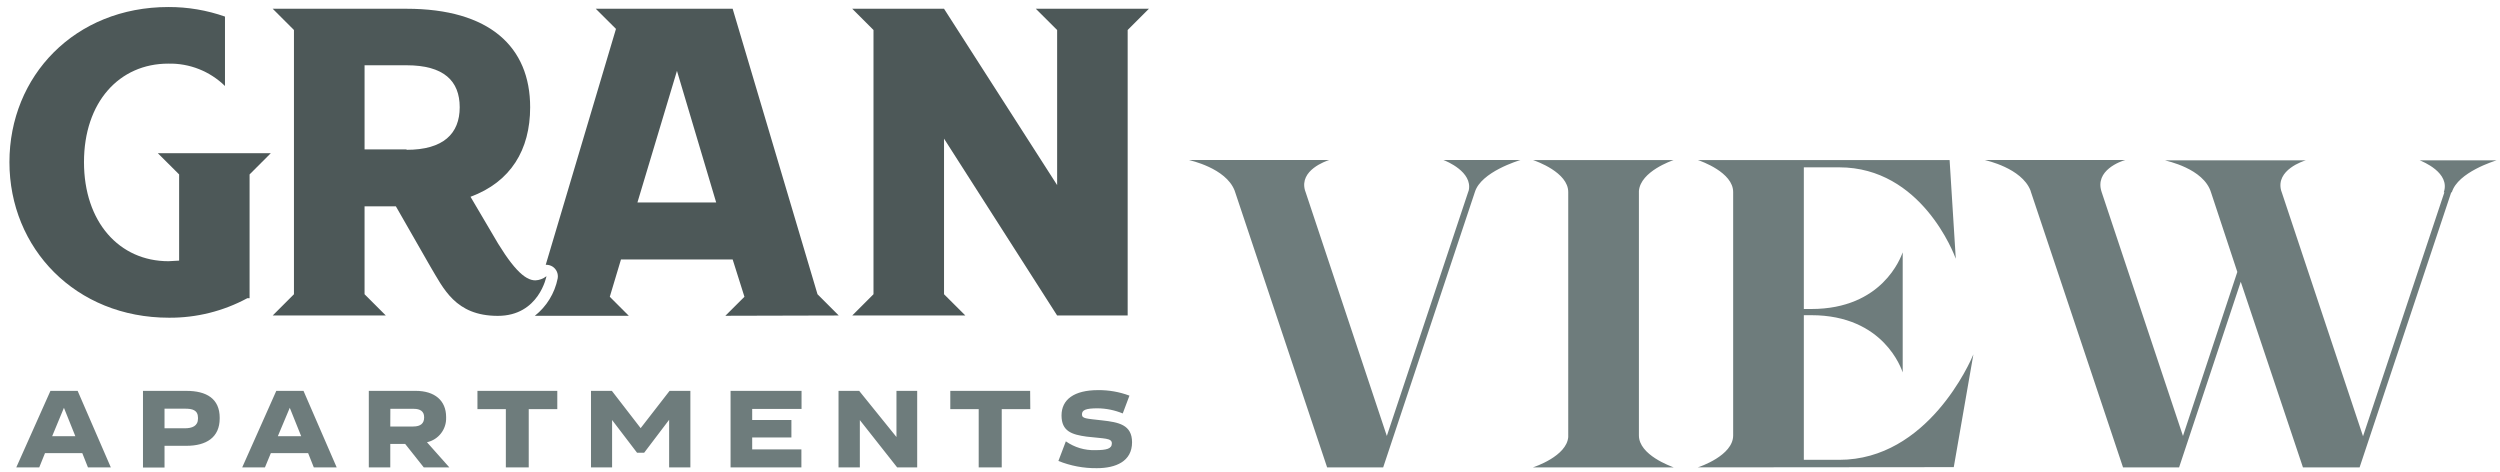
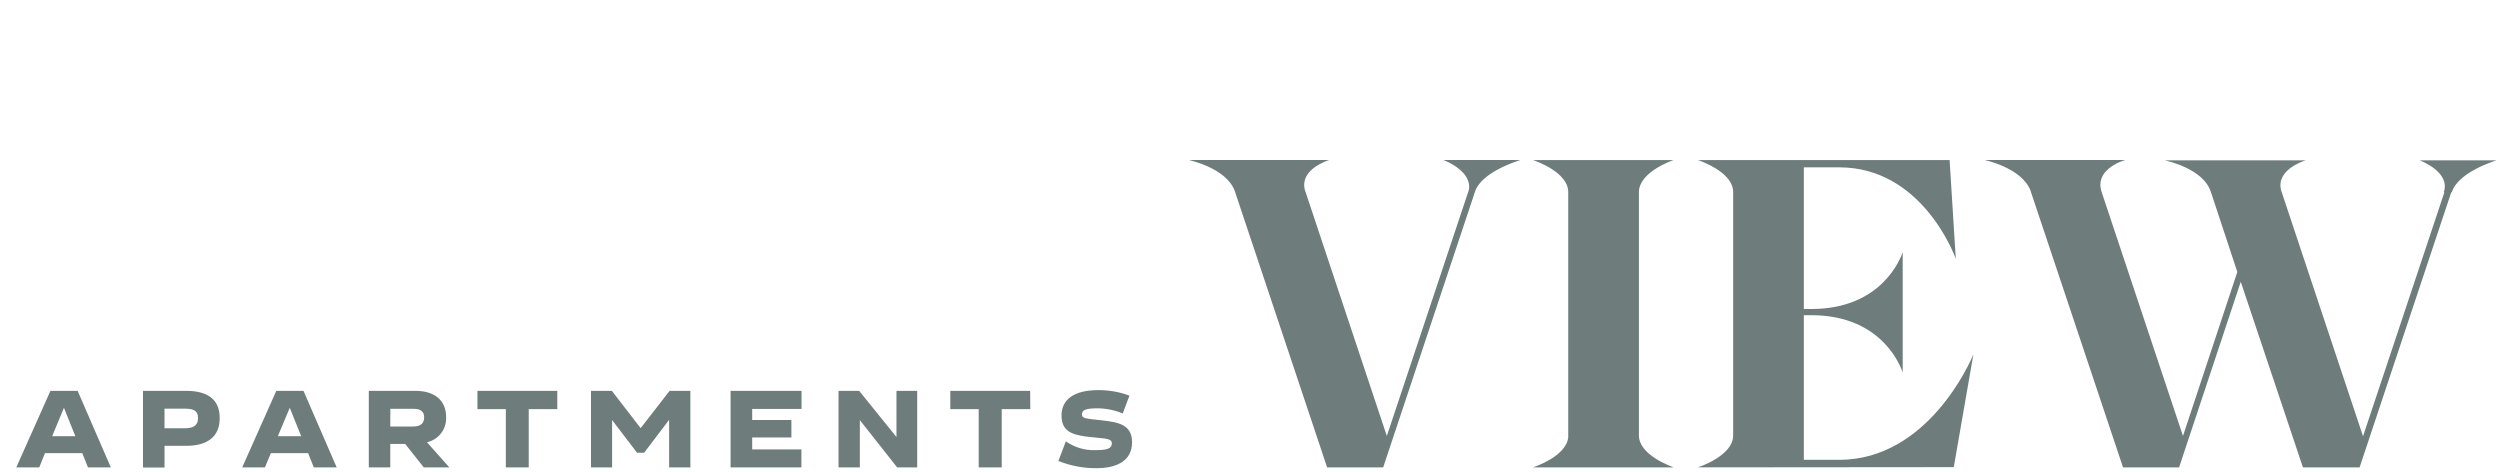
<svg xmlns="http://www.w3.org/2000/svg" width="265" height="50" viewBox="0 0 265 50">
  <g fill="none" fill-rule="evenodd">
    <g fill-rule="nonzero">
      <g>
        <path fill="#6E7C7C" d="M129.921 19.608l-.063-.182c-.948-2.37-4.695-3.161-4.813-3.209h14.842c-.356.119-3.161 1.075-2.56 3.21l.063.18 8.614 25.86 8.623-25.86.063-.18c.41-1.96-2.371-3.091-2.68-3.21h8.149c-.182.064-4.165 1.25-4.821 3.39l-9.721 29.188h-5.943l-9.753-29.187zM176.408 48.795h-14.913c.173-.056 3.564-1.186 3.738-3.21V19.609c0-2.079-3.383-3.272-3.738-3.39h14.913c-.174.063-3.501 1.193-3.683 3.271v25.923c0 2.078 3.39 3.264 3.683 3.383M178.969 48.795c.181-.056 3.746-1.25 3.746-3.383V19.608c0-2.079-3.39-3.272-3.746-3.39h26.689l.656 10.463c-.174-.474-3.628-9.69-12.36-9.69h-3.747v15.017h.79c7.548 0 9.484-5.469 9.69-6.006v12.724c-.119-.3-1.968-6.062-9.69-6.062h-.79v15.332h3.746c9.39 0 13.91-10.4 14.226-11.175l-2.079 11.95-27.131.024zM236.52 29.123l-6.536 19.672h-5.943l-9.76-29.187-.056-.182c-.956-2.37-4.695-3.161-4.821-3.209h14.866c-.419.119-3.272 1.075-2.498 3.39l8.623 25.86 5.761-17.387-2.79-8.44-1.13-3.391h.42l1.066 3.39h-.356c-.79-2.552-4.741-3.327-4.876-3.39h14.93c-.238.063-3.21 1.012-2.617 3.209l.064.182 8.614 25.859 8.623-25.86h-.064c.72-2.078-2.252-3.271-2.552-3.39h8.148c-.182.063-4.102 1.249-4.742 3.39h-.063l-9.713 29.156h-6.007l-6.591-19.672z" transform="translate(-73 -54) translate(74 54.746)" />
-         <path fill="#4D5858" d="M111.056 18.873L111.056 2.434 108.796.182 120.785.182 118.533 2.434 118.533 32.696 111.056 32.696 99.067 13.949 99.067 30.443 101.327 32.696 89.338 32.696 91.59 30.443 91.59 2.434 89.338.182 99.067.182zM25.456 30.862h-.237c-2.55 1.377-5.407 2.09-8.306 2.07C7.003 32.933 0 25.576 0 16.44S6.939-.001 16.85-.001c2.042-.008 4.071.334 5.998 1.013V8.37c-1.598-1.567-3.761-2.421-5.998-2.371-5.216-.008-8.947 4.093-8.947 10.44 0 6.346 3.738 10.503 8.955 10.503.355 0 .79-.063 1.13-.063v-9.136l-2.26-2.253h11.98l-2.252 2.253v13.12zM87.908 32.696l-2.253-2.253L76.661.182h-14.51l2.142 2.134-7.445 25.005h.055c.235 0 .465.067.664.19.422.271.638.771.545 1.265-.313 1.561-1.17 2.962-2.418 3.951h9.958l-2.015-2.015 1.185-3.952h11.84l1.248 3.952-2.023 2.015 12.02-.031zm-21.34-11.982l4.19-13.949 4.157 13.95h-8.346z" transform="translate(-73 -54) translate(74 54.746)" />
-         <path fill="#4D5858" d="M56.903 28.546c-.33.259-.734.408-1.154.427-1.13 0-2.505-1.296-4.742-5.24l-2.133-3.62c4.267-1.58 6.322-4.978 6.322-9.483C55.204 4.212 50.873.182 42.093.182H27.906l2.253 2.252v28.01l-2.253 2.252h11.99l-2.253-2.253v-9.318h3.32l3.62 6.323c1.422 2.37 2.67 5.287 7.183 5.287 4.386 0 5.16-4.212 5.16-4.212M42.094 15.087h-4.45V6.172h4.45c3.951 0 5.635 1.66 5.635 4.45s-1.723 4.513-5.635 4.513" transform="translate(-73 -54) translate(74 54.746)" />
        <path fill="#6E7C7C" d="M7.721 47.285H3.77l-.609 1.51H.727l3.62-8.11H7.23l3.517 8.11H8.322l-.6-1.51zm-.735-1.794L5.777 42.48 4.53 45.49h2.457zM22.287 43.539v.071c0 2.015-1.422 2.9-3.525 2.9H16.44v2.3h-2.284v-8.124h4.6c2.133 0 3.532.822 3.532 2.853zm-2.3 0c0-.83-.624-.964-1.343-.964h-2.205v2.078h2.134c.79 0 1.414-.229 1.414-1.035v-.08zM31.66 47.285H27.71l-.625 1.51h-2.41l3.612-8.11h2.884l3.517 8.11h-2.426l-.6-1.51zm-.735-1.794l-1.209-3.011-1.264 3.011h2.473zM41.95 46.313h-1.58v2.482h-2.276v-8.11h4.963c2.03 0 3.232 1.028 3.232 2.775v.063c.04 1.245-.814 2.342-2.03 2.608l2.37 2.664h-2.71l-1.969-2.482zm-1.58-1.85h2.434c.79 0 1.154-.34 1.154-.948v-.047c0-.625-.443-.878-1.09-.878h-2.49l-.008 1.874zM58.073 42.622L55.046 42.622 55.046 48.795 52.62 48.795 52.62 42.622 49.609 42.622 49.609 40.686 58.073 40.686zM72.18 40.686L72.18 48.795 69.928 48.795 69.928 43.752 67.28 47.245 66.529 47.245 63.882 43.776 63.882 48.795 61.645 48.795 61.645 40.686 63.858 40.686 66.909 44.637 69.975 40.686zM78.732 42.598L78.732 43.776 82.889 43.776 82.889 45.625 78.732 45.625 78.732 46.89 83.948 46.89 83.948 48.795 76.44 48.795 76.44 40.686 83.964 40.686 83.964 42.598zM96.222 40.686L96.222 48.795 94.096 48.795 90.144 43.784 90.144 48.795 87.884 48.795 87.884 40.686 90.073 40.686 94.025 45.578 94.025 40.686zM108.211 42.622L105.184 42.622 105.184 48.795 102.742 48.795 102.742 42.622 99.731 42.622 99.731 40.686 108.195 40.686zM111.19 48.115l.79-2.079c.912.642 2.008.97 3.123.933 1.193 0 1.754-.142 1.754-.72 0-.576-.79-.49-2.655-.71-1.581-.214-2.68-.562-2.68-2.245 0-1.684 1.32-2.687 3.88-2.687 1.134-.01 2.259.188 3.32.585l-.711 1.888c-.843-.348-1.744-.533-2.656-.545-1.264 0-1.667.182-1.667.64 0 .459.419.443 2.15.64 1.73.198 3.16.451 3.16 2.324 0 2.023-1.73 2.742-3.737 2.742-1.394.015-2.777-.246-4.07-.766z" transform="translate(-73 -54) translate(74 54.746)" />
      </g>
    </g>
  </g>
</svg>